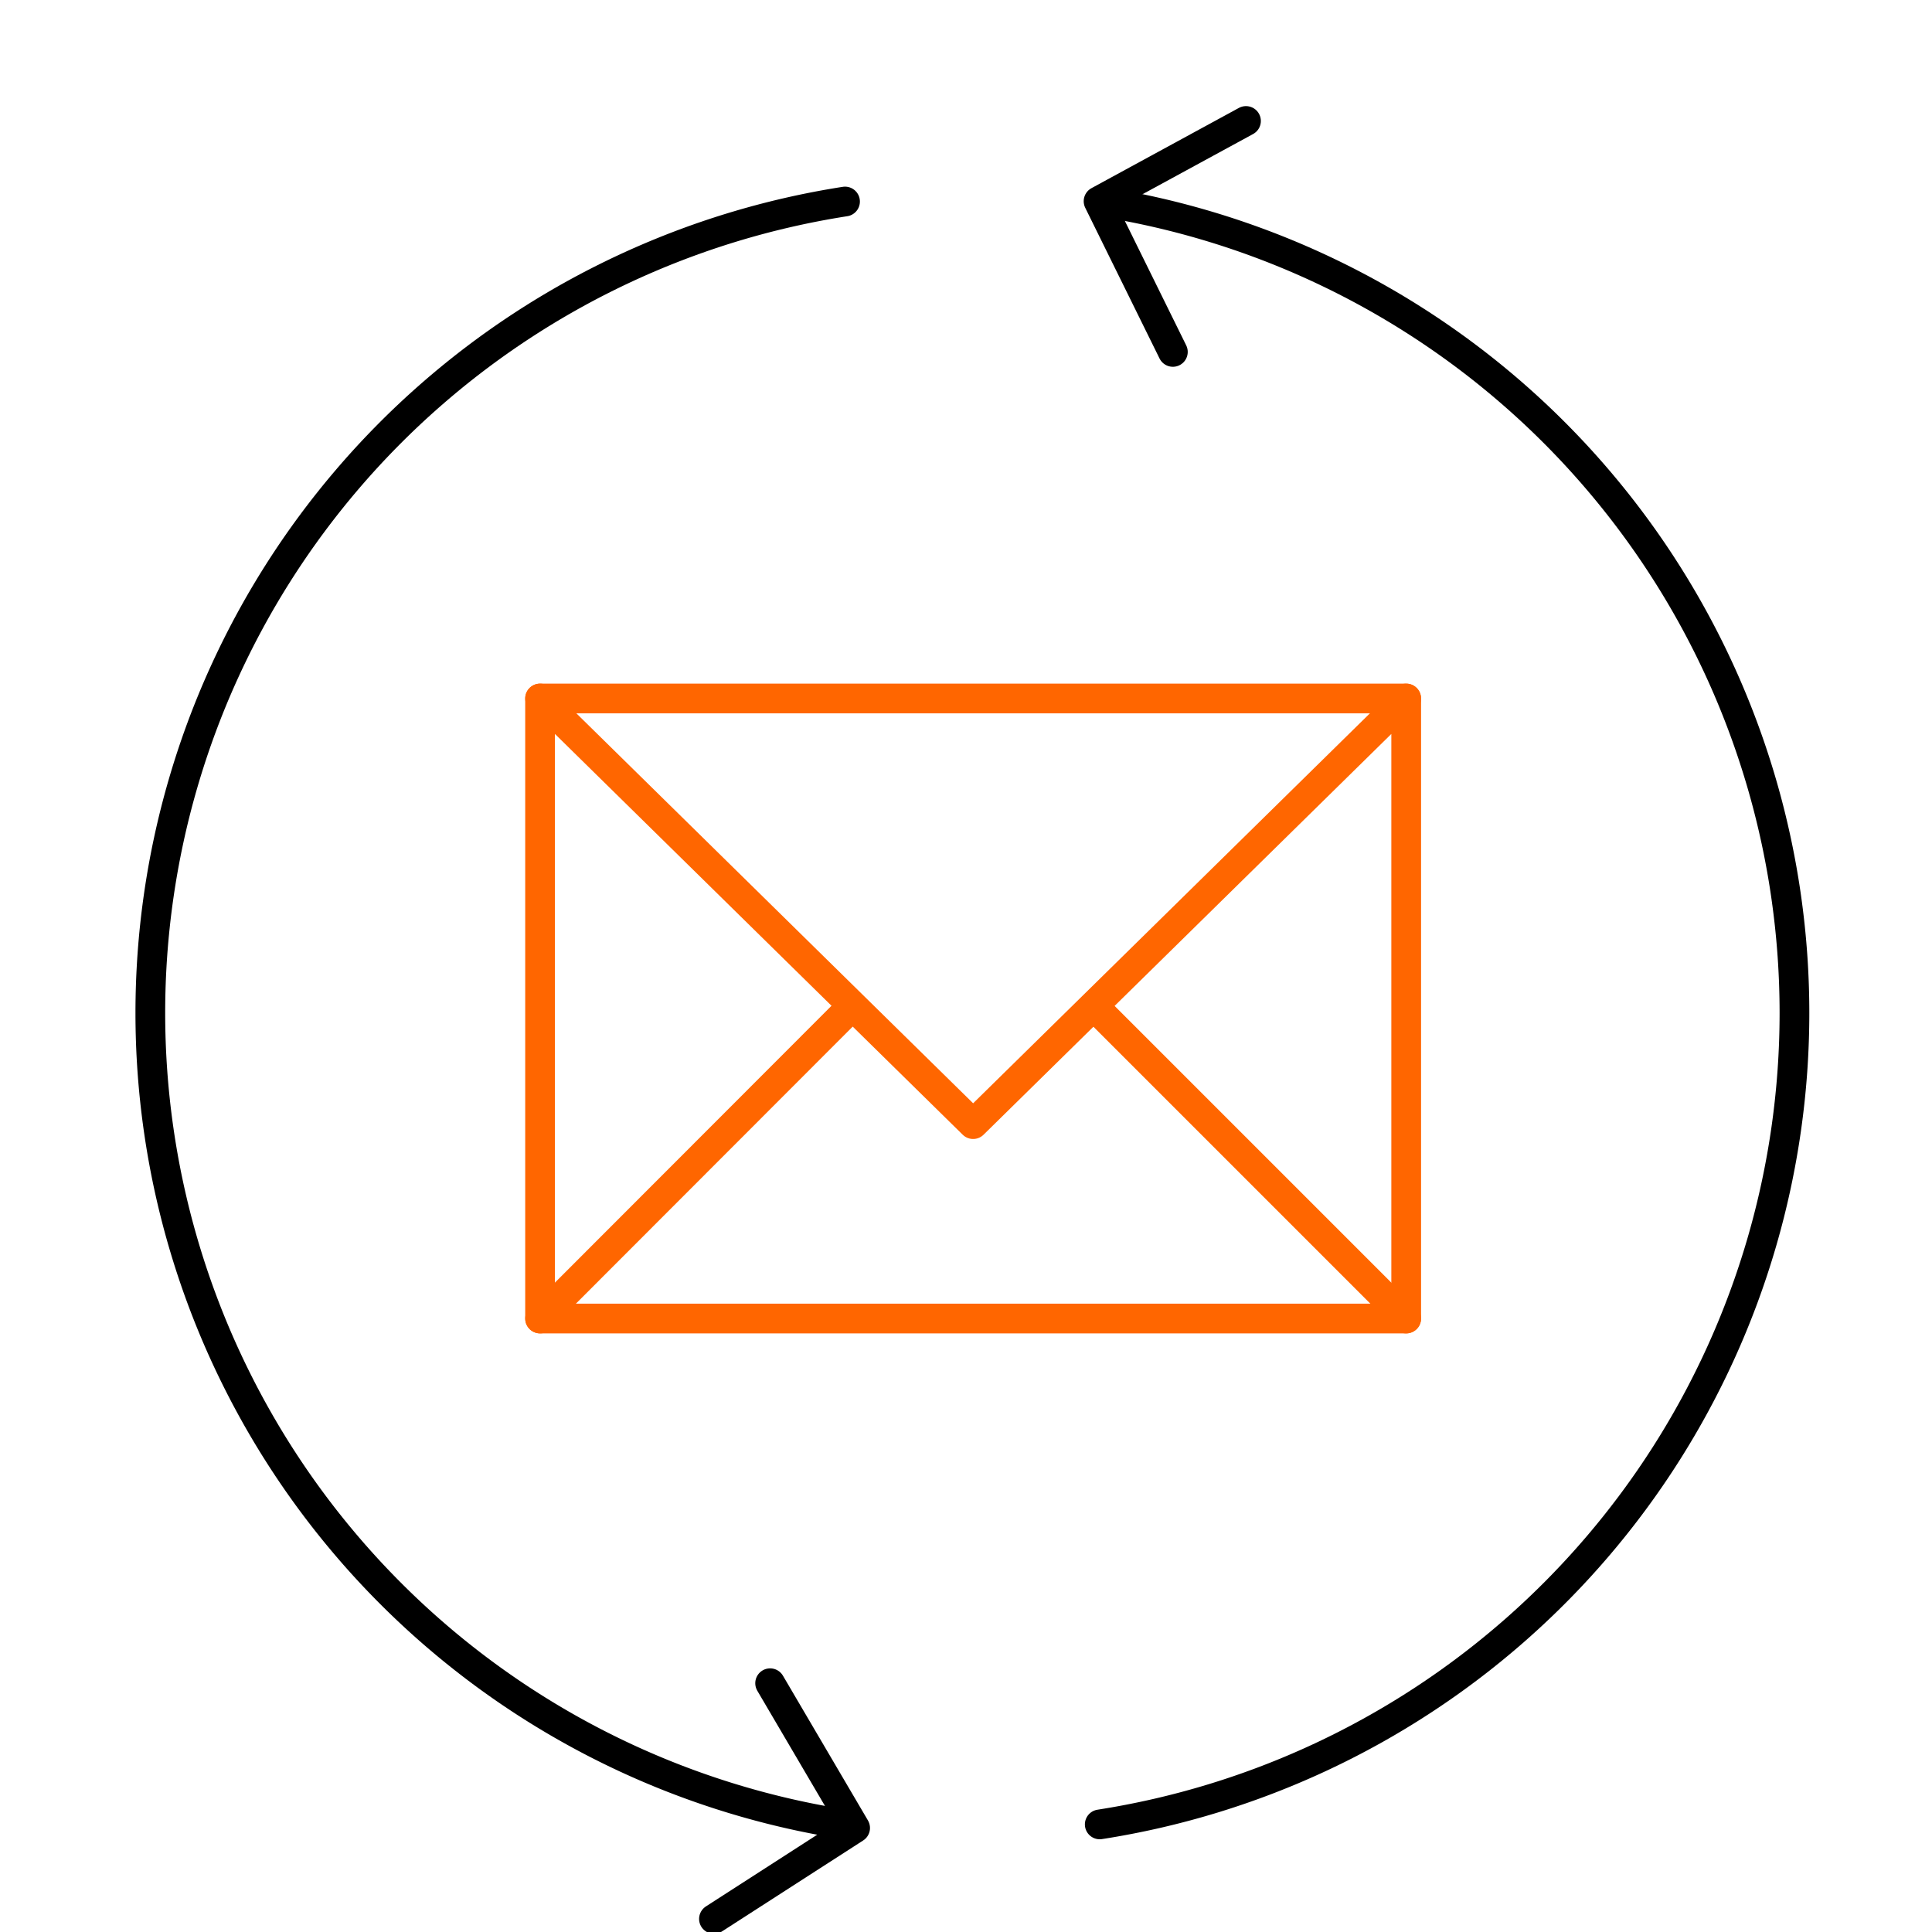
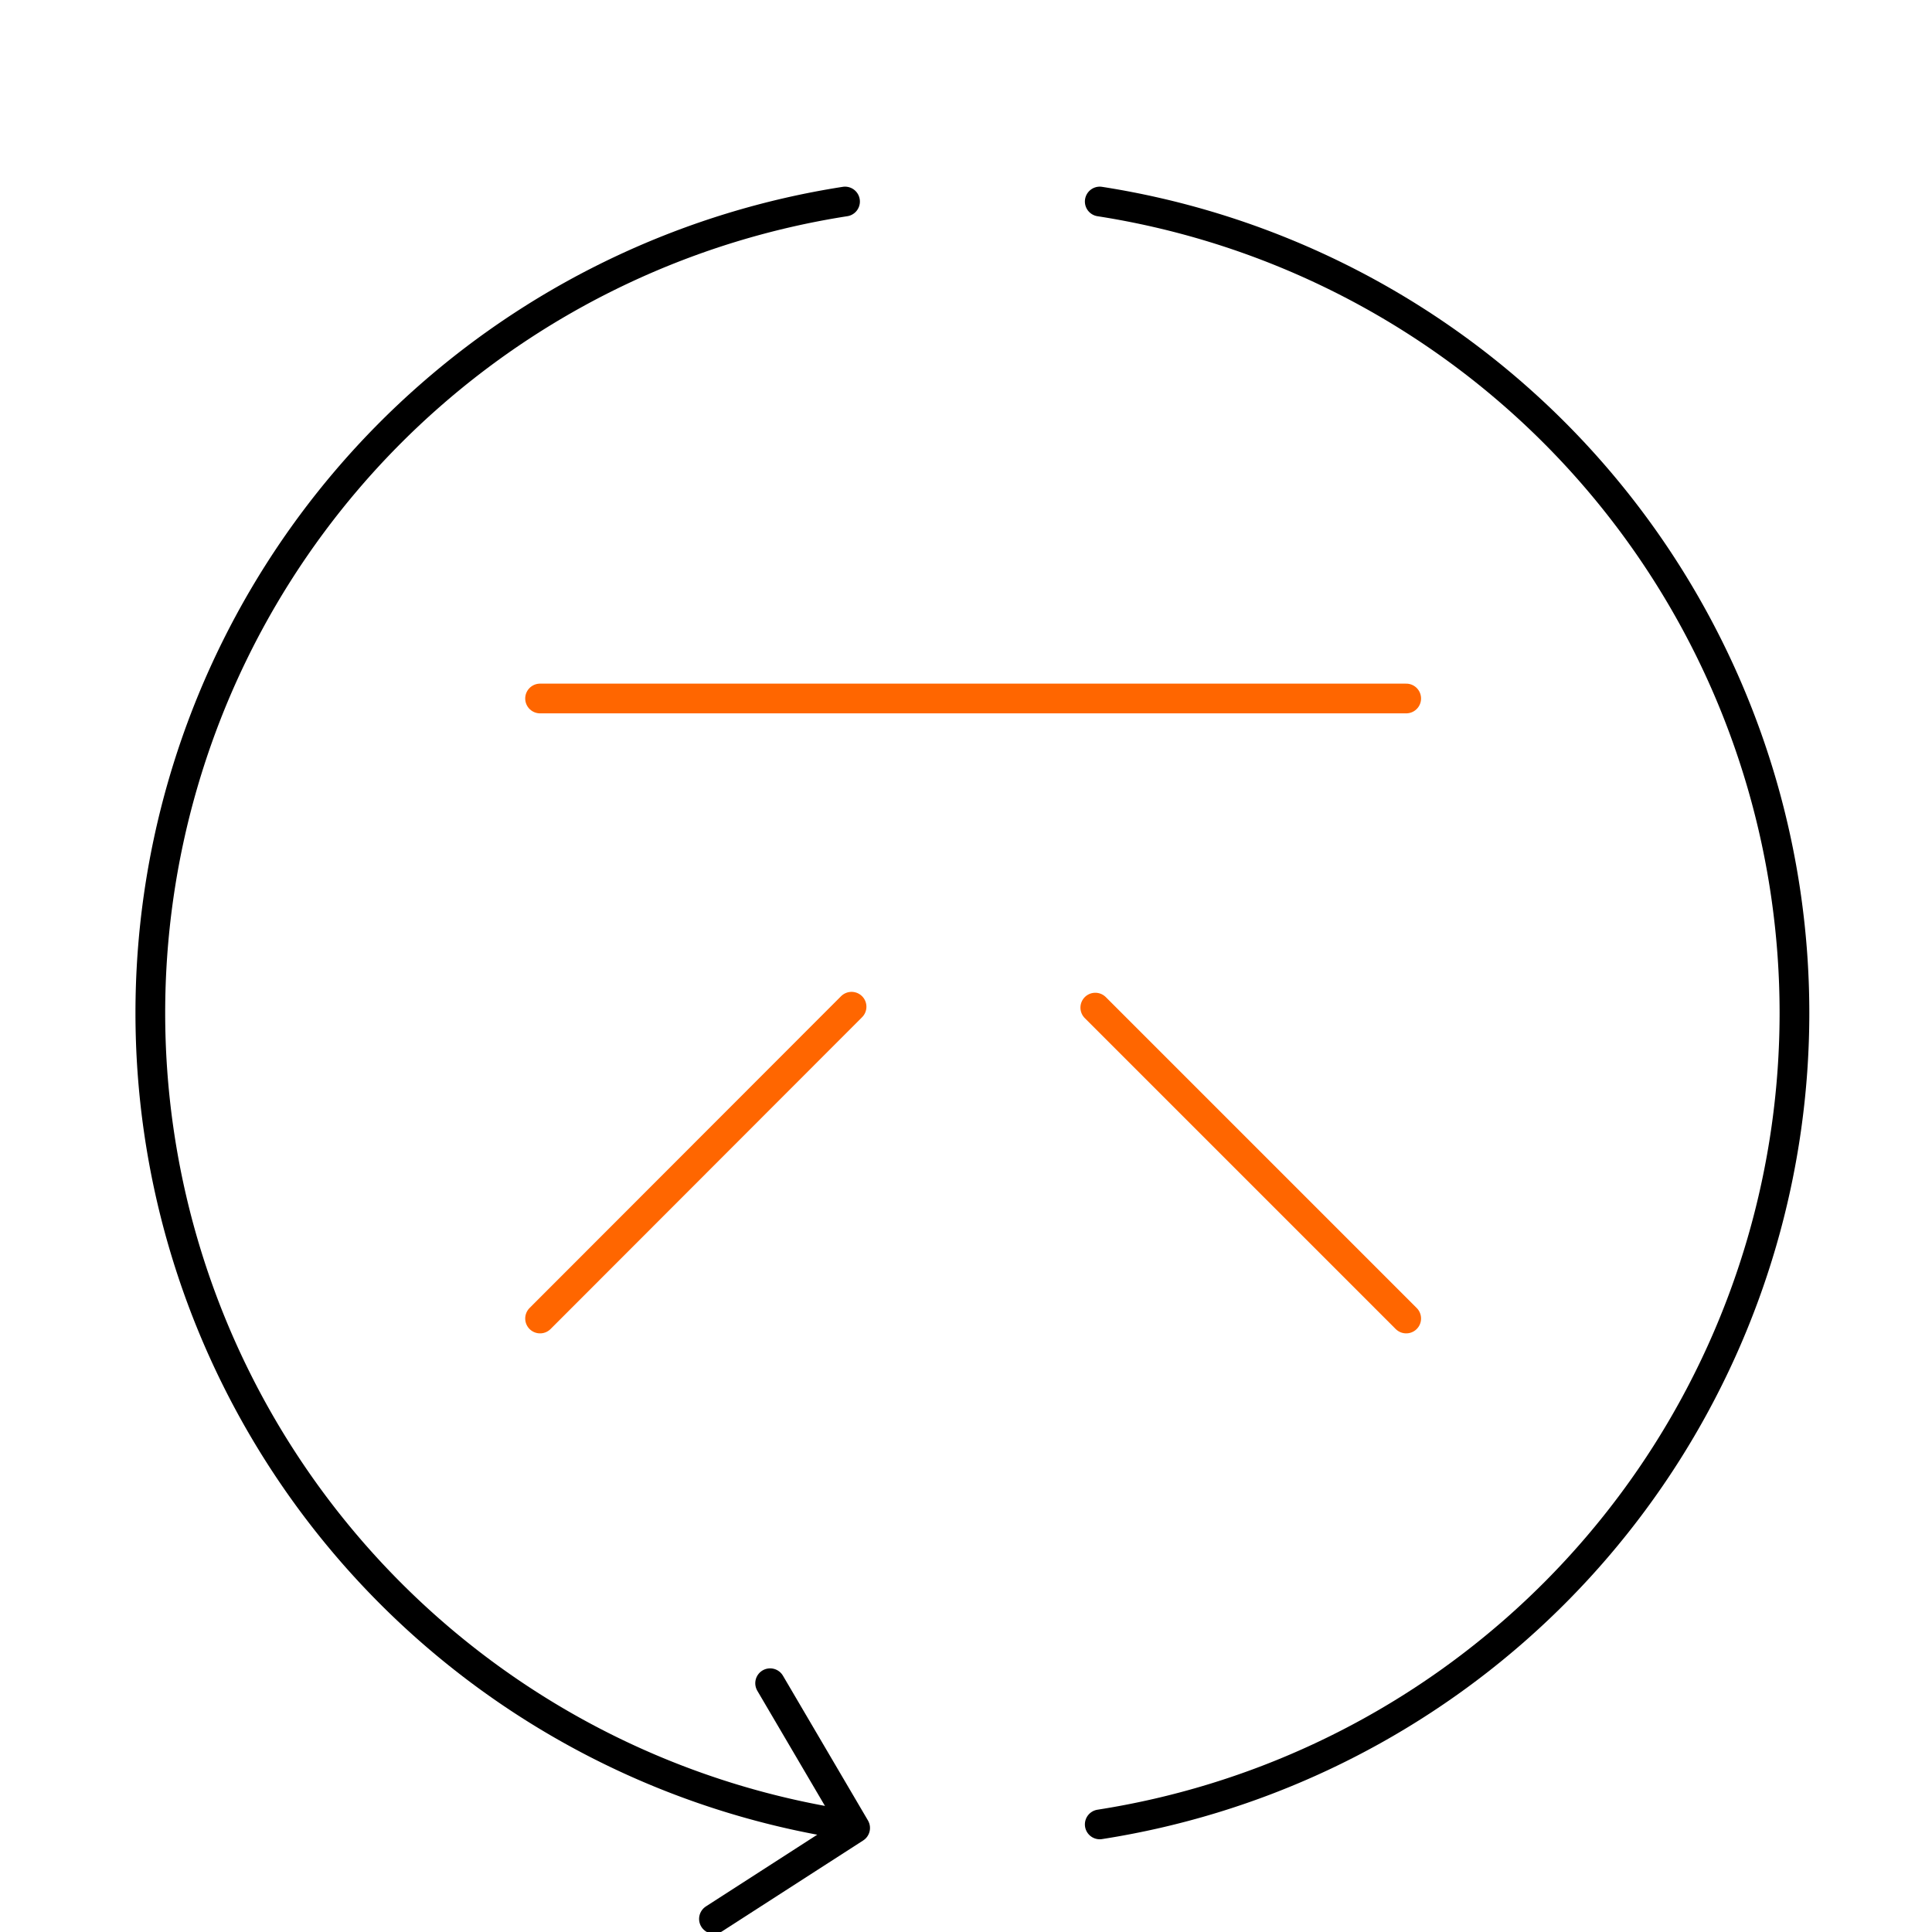
<svg xmlns="http://www.w3.org/2000/svg" id="Layer_1" data-name="Layer 1" viewBox="0 0 65 65">
  <defs>
    <style>.cls-1,.cls-2{fill:none;stroke-linecap:round;stroke-linejoin:round;}.cls-1{stroke:#f60;}.cls-2{stroke:#000;}</style>
  </defs>
  <line class="cls-1" x1="18.17" y1="23.5" x2="47.31" y2="23.5" />
-   <polygon class="cls-1" points="47.31 23.5 47.31 44.36 18.17 44.36 18.17 23.5 32.74 37.82 47.31 23.5" />
  <line class="cls-1" x1="18.17" y1="44.36" x2="28.65" y2="33.87" />
  <line class="cls-1" x1="47.31" y1="44.36" x2="36.85" y2="33.9" />
  <path class="cls-2" d="M28.43,61.38a27.63,27.63,0,0,1,0-54.6" />
  <path class="cls-2" d="M37,6.78a27.63,27.63,0,0,1,0,54.6" />
-   <polyline class="cls-2" points="41.92 4.07 36.96 6.77 39.46 11.84" />
  <polyline class="cls-2" points="24.02 64.56 28.77 61.5 25.91 56.63" />
</svg>